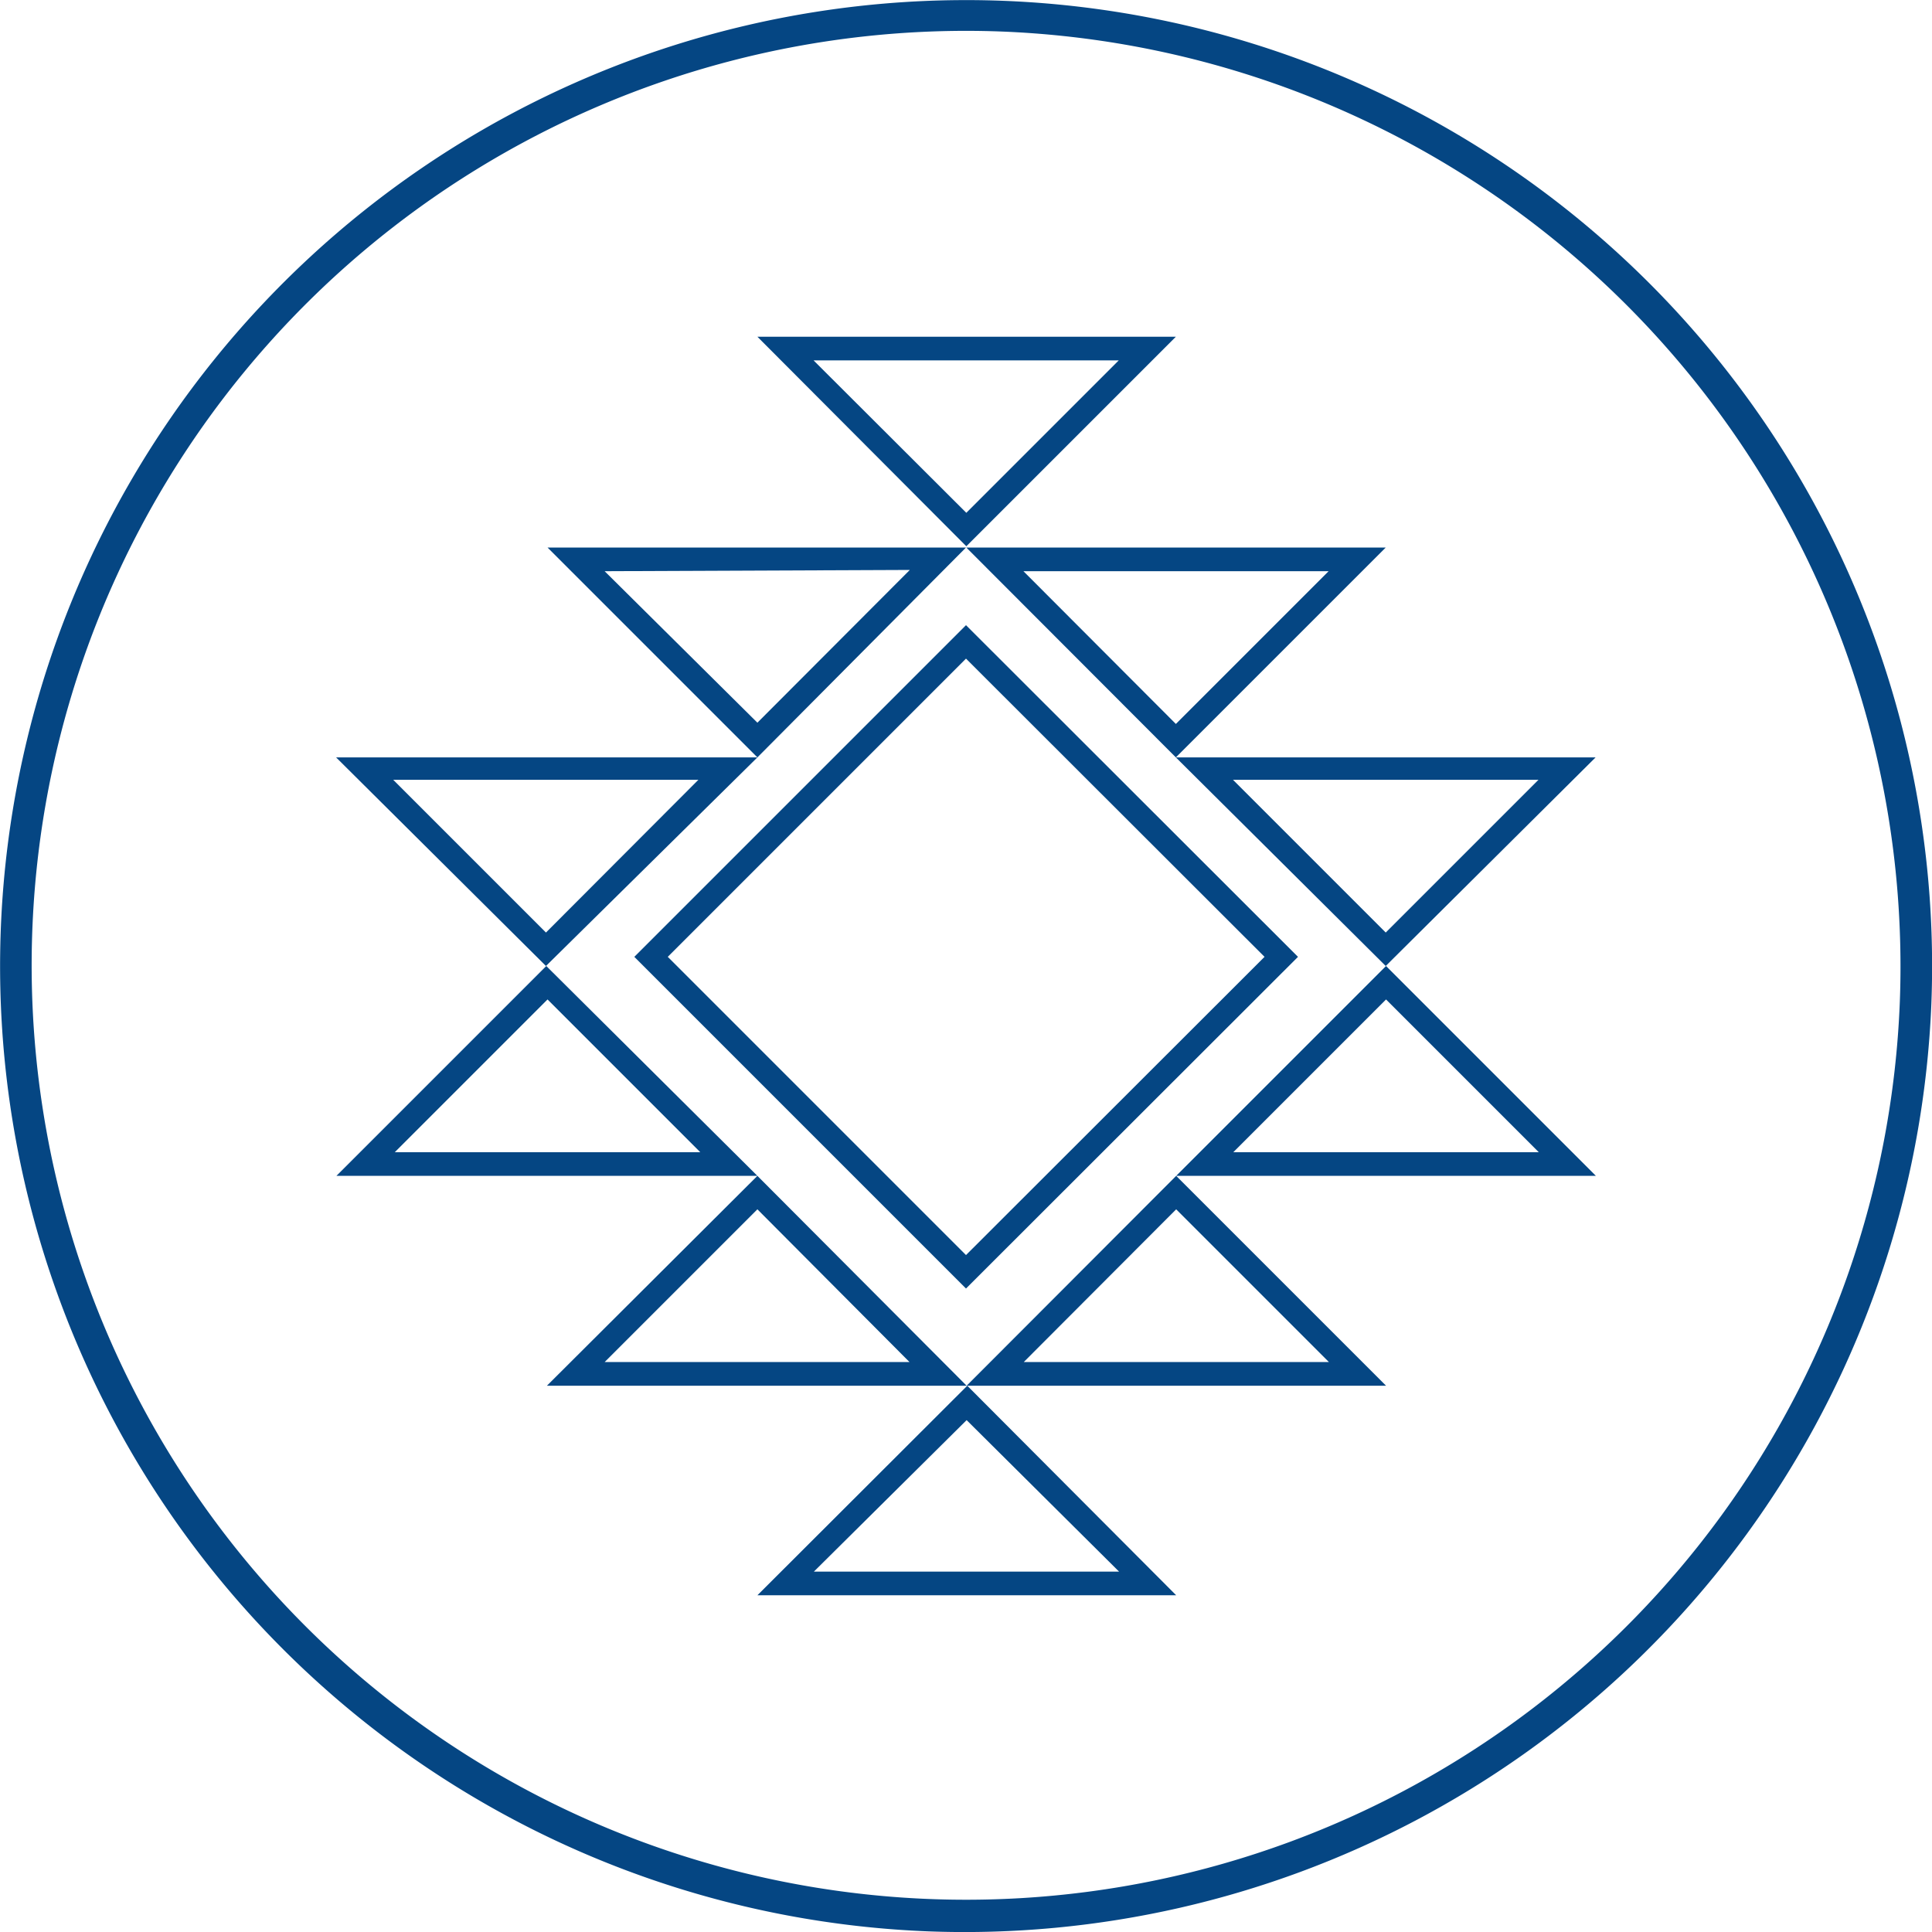
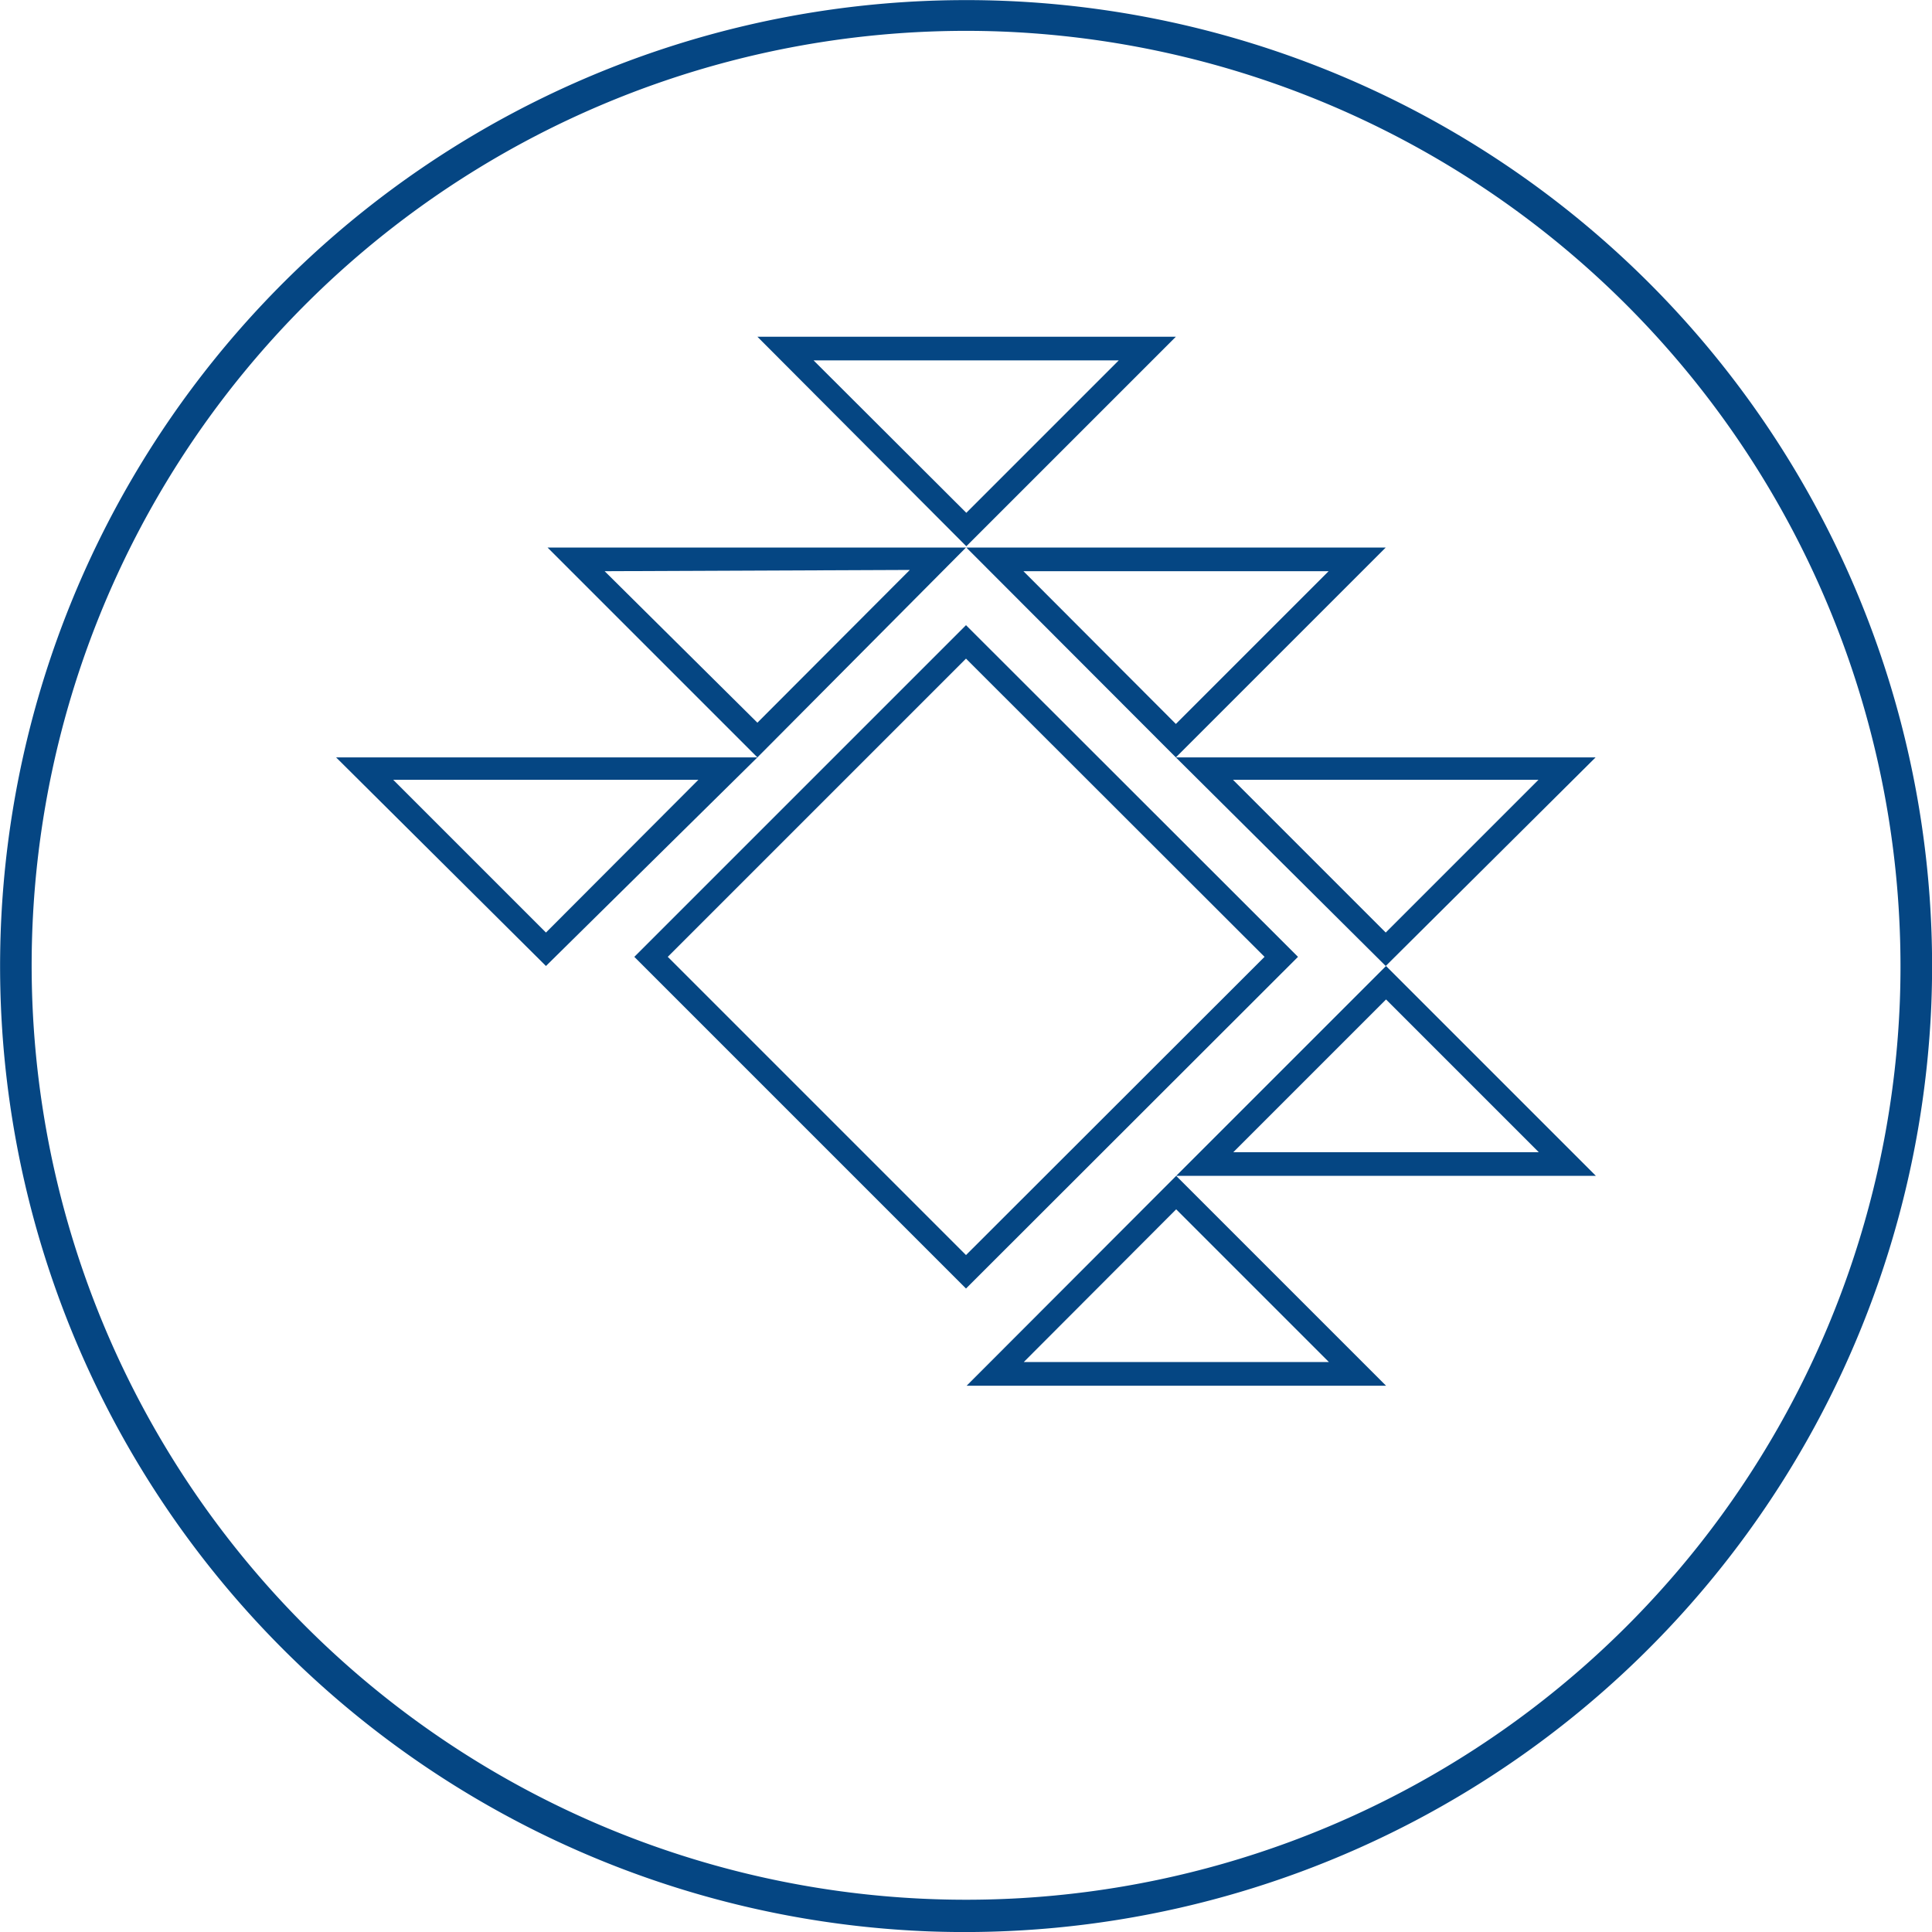
<svg xmlns="http://www.w3.org/2000/svg" viewBox="0 0 61.22 61.22">
  <defs>
    <style>.cls-1{fill:#054683;}</style>
  </defs>
  <g id="Layer_2" data-name="Layer 2">
    <g id="Layer_1-2" data-name="Layer 1">
      <path class="cls-1" d="M29.42,61.2A30.61,30.61,0,1,1,61.2,31.8,30.66,30.66,0,0,1,29.42,61.2ZM31.76,1A29.61,29.61,0,1,0,60.2,31.76,29.65,29.65,0,0,0,31.76,1Z" />
      <path class="cls-1" d="M30.61,40.83,20.1,30.32,30.61,19.81,41.13,30.32ZM21.16,30.32l9.45,9.45,9.46-9.45-9.46-9.45Z" />
      <path class="cls-1" d="M30.62,17.31,24,10.67H37.26Zm-4.84-5.89,4.84,4.83,4.83-4.83Z" />
      <path class="cls-1" d="M37.26,24l-6.64-6.65H43.91Zm-4.83-5.9,4.83,4.84,4.84-4.84Z" />
      <path class="cls-1" d="M24,24l-6.65-6.65H30.61Zm-4.84-5.9L24,22.9l4.83-4.84Z" />
      <path class="cls-1" d="M43.91,30.61,37.26,24h13.3Zm-4.84-5.9,4.84,4.84,4.84-4.84Z" />
      <path class="cls-1" d="M17.3,30.61,10.65,24H24Zm-4.84-5.9,4.84,4.84,4.83-4.84Z" />
-       <path class="cls-1" d="M37.27,50.55H24l6.65-6.64Zm-1.81-.75L30.63,45,25.79,49.8Z" />
      <path class="cls-1" d="M43.92,43.91H30.63l6.64-6.65Zm-1.81-.75-4.84-4.84-4.83,4.84Z" />
-       <path class="cls-1" d="M30.63,43.91H17.33L24,37.26Zm-1.81-.75L24,38.32l-4.84,4.84Z" />
      <path class="cls-1" d="M50.57,37.26H37.27l6.65-6.65Zm-1.81-.75-4.84-4.84-4.84,4.84Z" />
-       <path class="cls-1" d="M24,37.26H10.66l6.65-6.65Zm-1.81-.75-4.84-4.84-4.84,4.84Z" />
    </g>
  </g>
</svg>